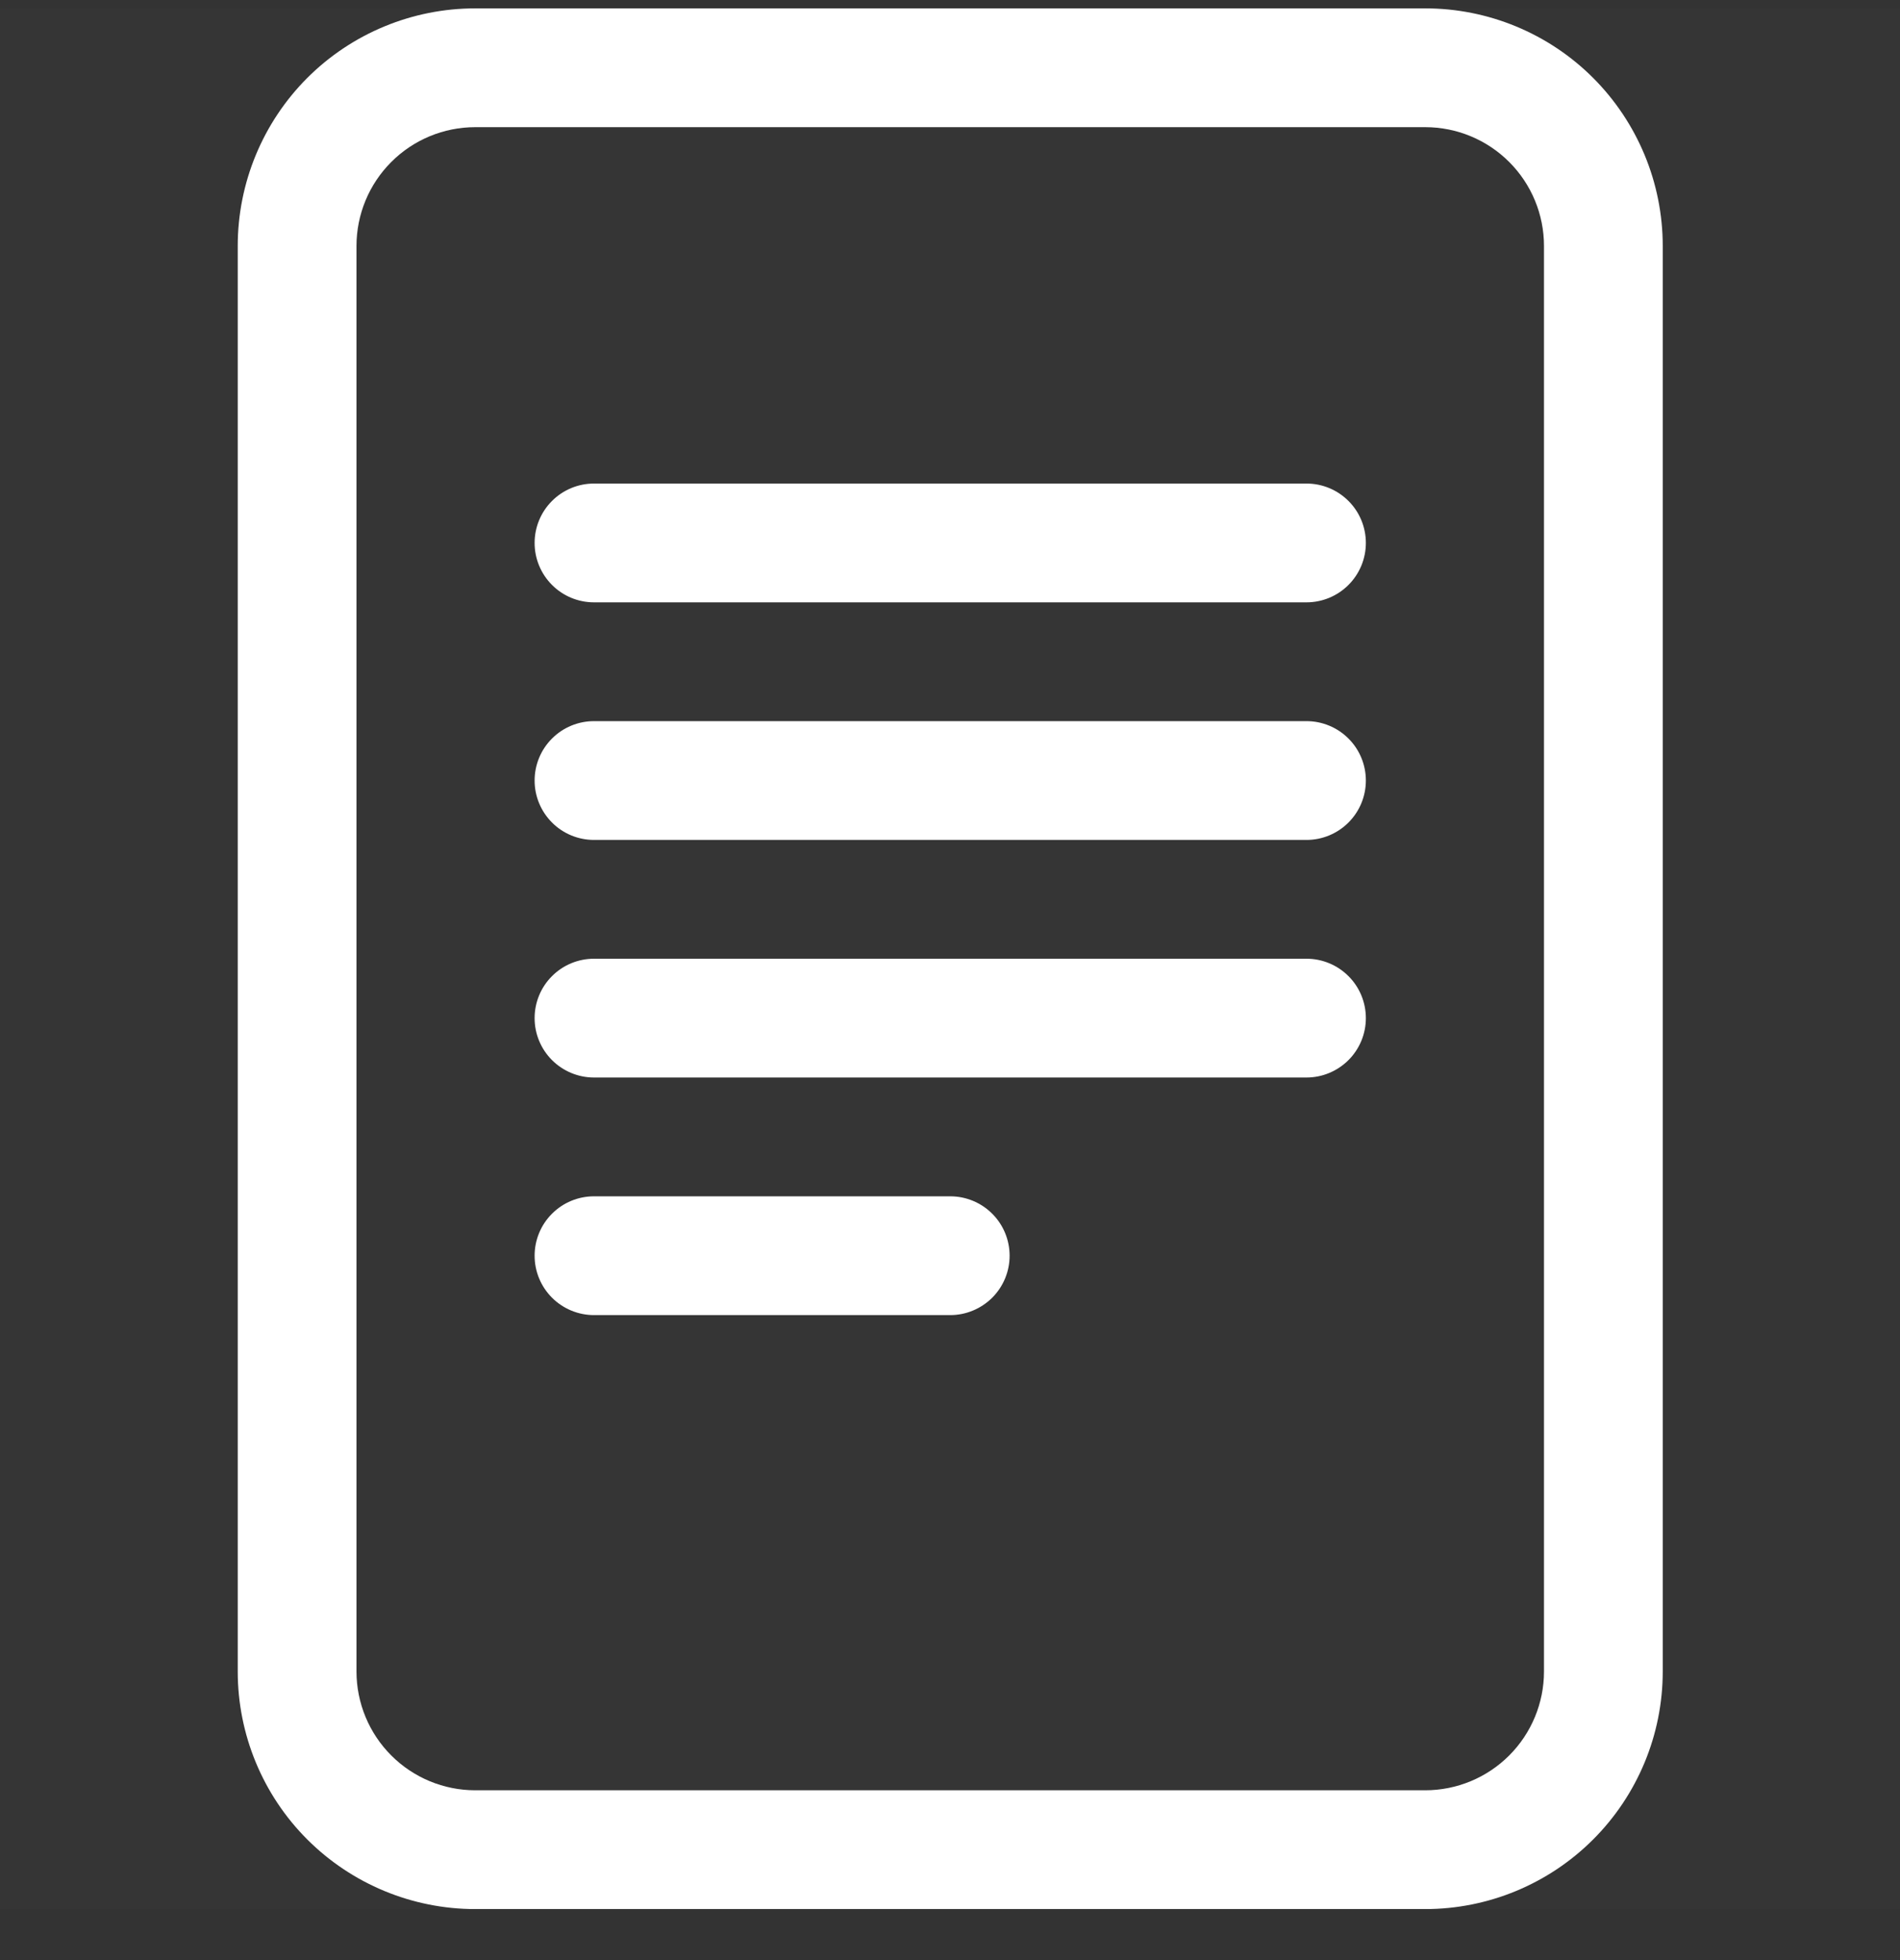
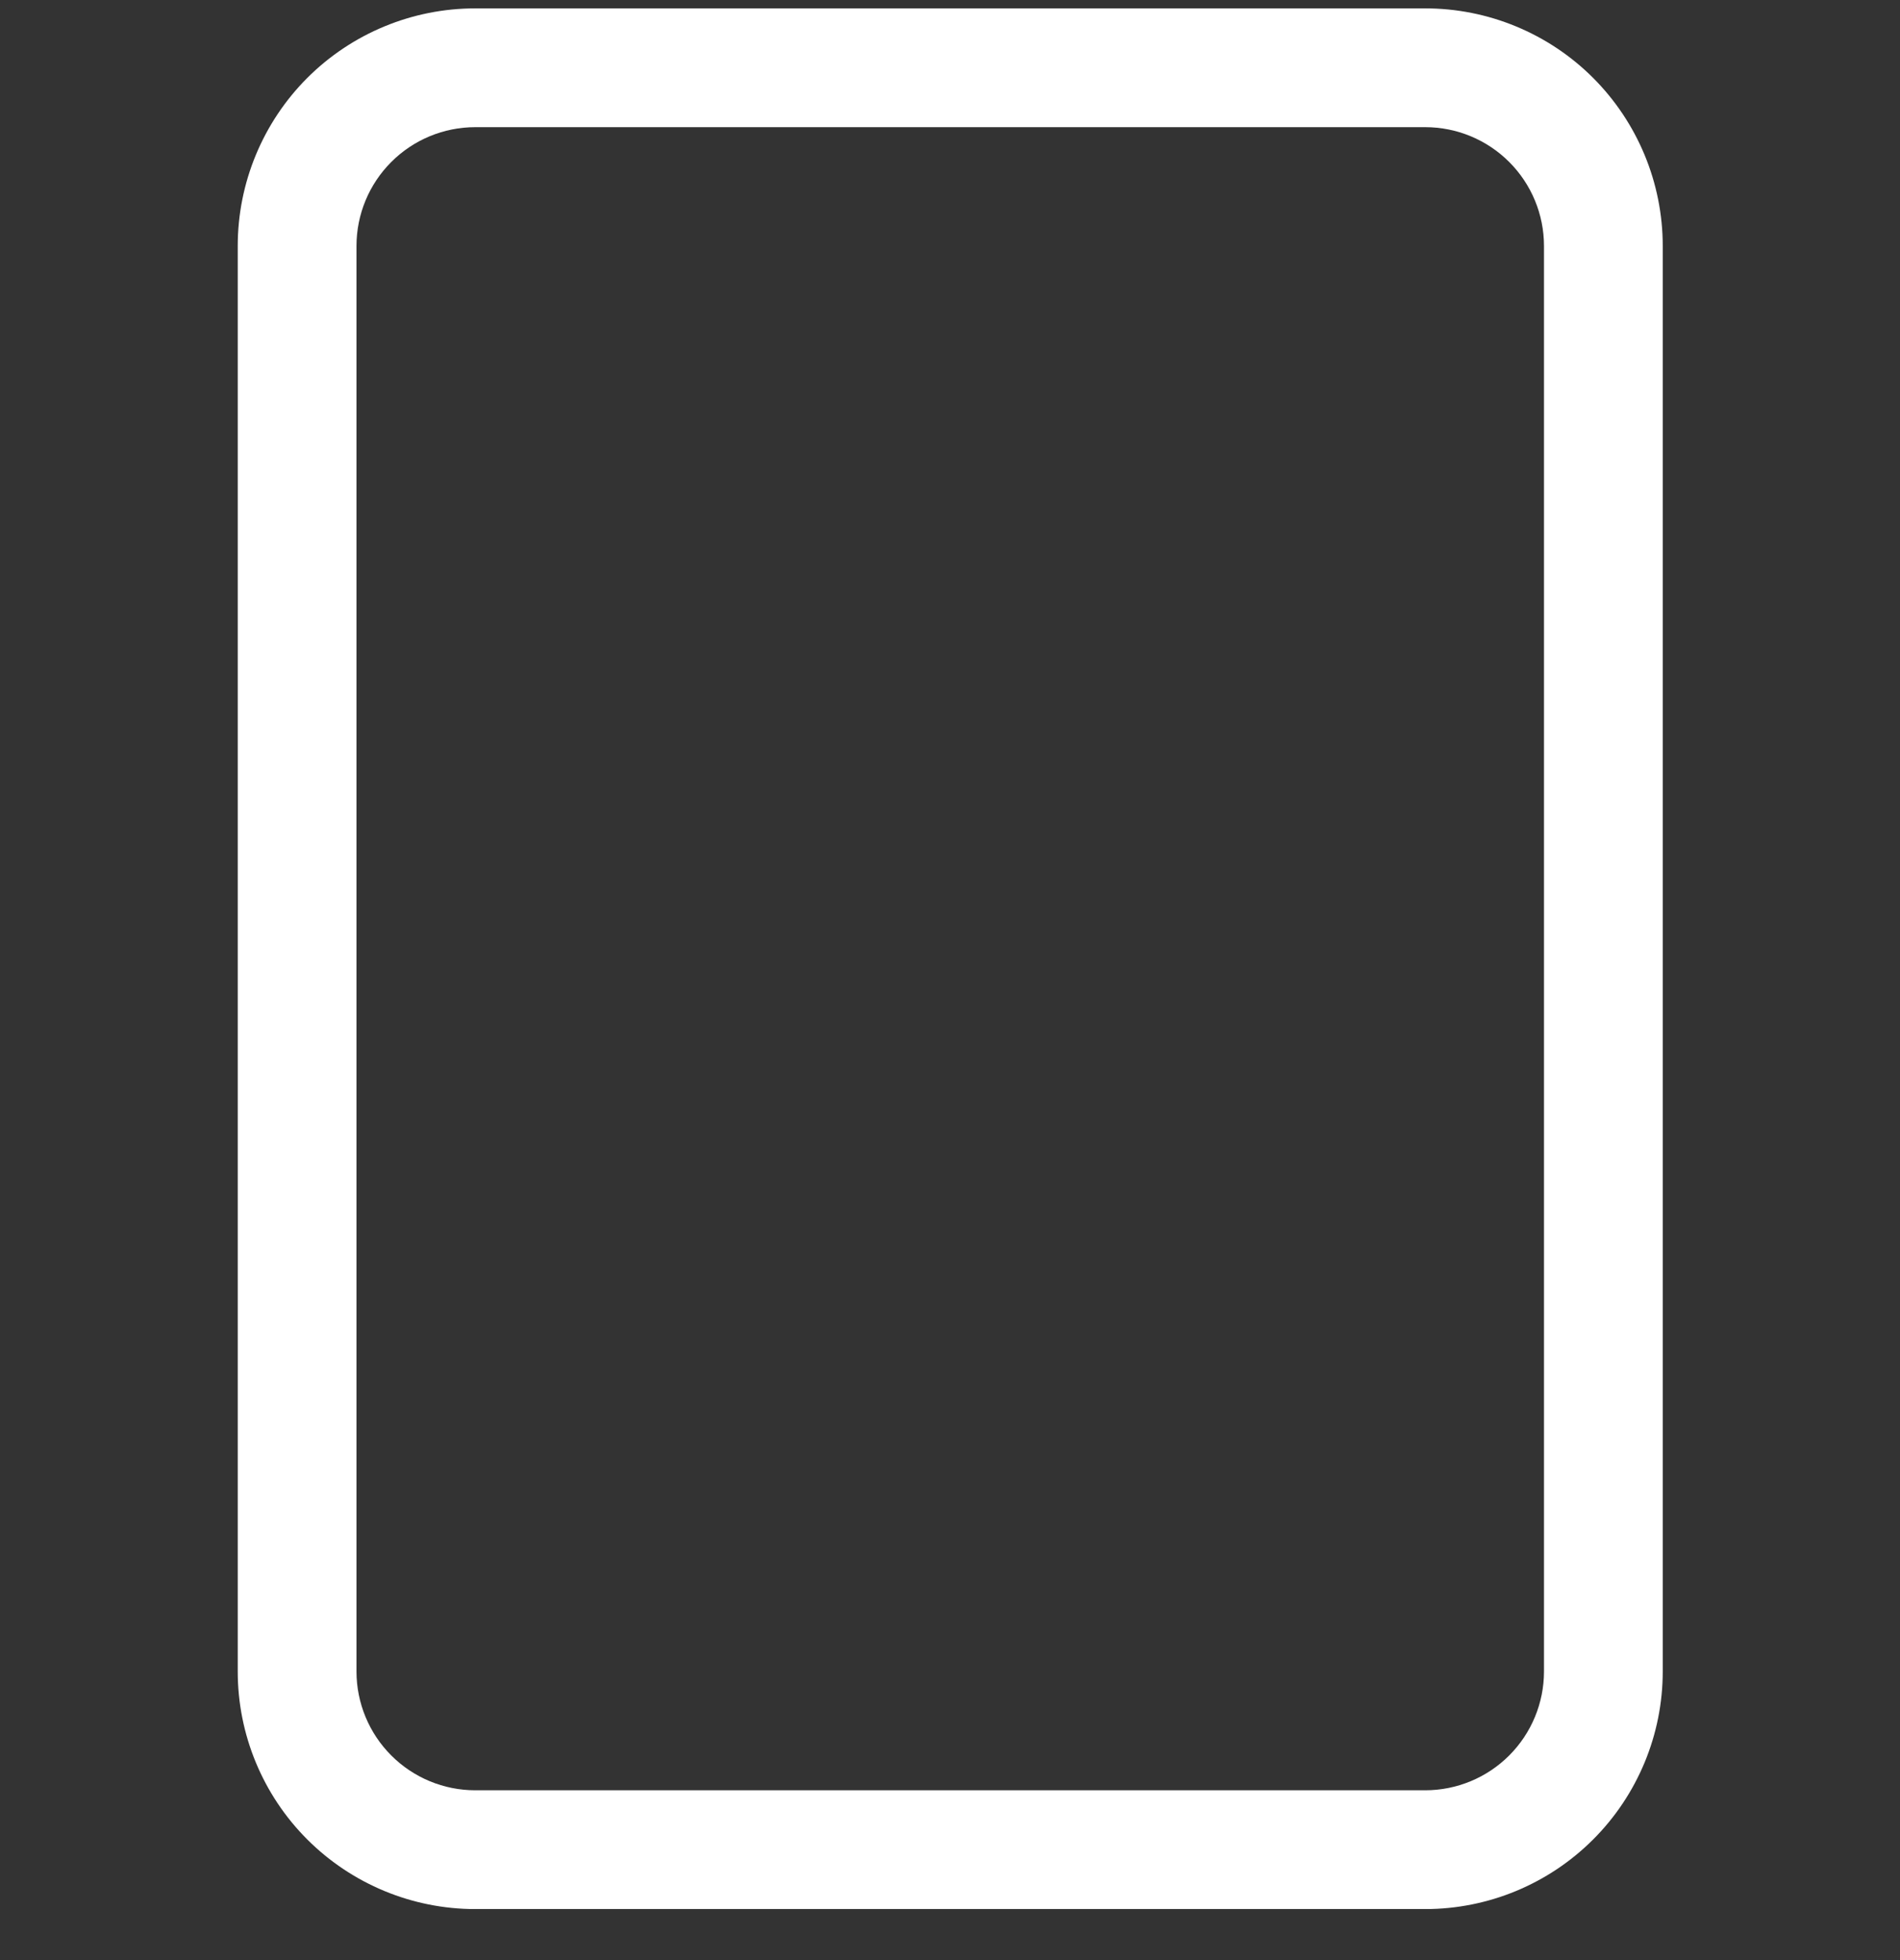
<svg xmlns="http://www.w3.org/2000/svg" width="32" height="33" viewBox="0 0 32 33" fill="none">
  <rect x="0" y="0" width="32" height="33" fill="#333333" stroke="none" />
  <g clip-path="url(#clip0_801_1920)">
-     <rect width="32" height="32" transform="translate(0 0.14)" fill="white" fill-opacity="0.01" />
-     <path d="M10.004 8.141C9.739 8.141 9.484 8.246 9.297 8.434C9.109 8.621 9.004 8.876 9.004 9.141C9.004 9.406 9.109 9.66 9.297 9.848C9.484 10.036 9.739 10.141 10.004 10.141H22.004C22.269 10.141 22.523 10.036 22.711 9.848C22.899 9.66 23.004 9.406 23.004 9.141C23.004 8.876 22.899 8.621 22.711 8.434C22.523 8.246 22.269 8.141 22.004 8.141H10.004ZM9.004 13.141C9.004 12.876 9.109 12.621 9.297 12.434C9.484 12.246 9.739 12.141 10.004 12.141H22.004C22.269 12.141 22.523 12.246 22.711 12.434C22.899 12.621 23.004 12.876 23.004 13.141C23.004 13.406 22.899 13.66 22.711 13.848C22.523 14.036 22.269 14.141 22.004 14.141H10.004C9.739 14.141 9.484 14.036 9.297 13.848C9.109 13.66 9.004 13.406 9.004 13.141ZM10.004 16.141C9.739 16.141 9.484 16.246 9.297 16.434C9.109 16.621 9.004 16.876 9.004 17.141C9.004 17.406 9.109 17.66 9.297 17.848C9.484 18.035 9.739 18.141 10.004 18.141H22.004C22.269 18.141 22.523 18.035 22.711 17.848C22.899 17.66 23.004 17.406 23.004 17.141C23.004 16.876 22.899 16.621 22.711 16.434C22.523 16.246 22.269 16.141 22.004 16.141H10.004ZM10.004 20.141C9.739 20.141 9.484 20.246 9.297 20.434C9.109 20.621 9.004 20.876 9.004 21.141C9.004 21.406 9.109 21.66 9.297 21.848C9.484 22.035 9.739 22.141 10.004 22.141H16.004C16.269 22.141 16.523 22.035 16.711 21.848C16.899 21.66 17.004 21.406 17.004 21.141C17.004 20.876 16.899 20.621 16.711 20.434C16.523 20.246 16.269 20.141 16.004 20.141H10.004Z" fill="white" />
-     <path d="M4.004 4.141C4.004 3.08 4.425 2.063 5.175 1.312C5.926 0.562 6.943 0.141 8.004 0.141H24.004C25.065 0.141 26.082 0.562 26.832 1.312C27.582 2.063 28.004 3.08 28.004 4.141V28.141C28.004 29.202 27.582 30.219 26.832 30.969C26.082 31.719 25.065 32.141 24.004 32.141H8.004C6.943 32.141 5.926 31.719 5.175 30.969C4.425 30.219 4.004 29.202 4.004 28.141V4.141ZM24.004 2.141H8.004C7.473 2.141 6.965 2.352 6.59 2.727C6.215 3.102 6.004 3.61 6.004 4.141V28.141C6.004 28.671 6.215 29.18 6.59 29.555C6.965 29.93 7.473 30.141 8.004 30.141H24.004C24.534 30.141 25.043 29.93 25.418 29.555C25.793 29.18 26.004 28.671 26.004 28.141V4.141C26.004 3.61 25.793 3.102 25.418 2.727C25.043 2.352 24.534 2.141 24.004 2.141Z" fill="white" />
+     <path d="M4.004 4.141C4.004 3.08 4.425 2.063 5.175 1.312C5.926 0.562 6.943 0.141 8.004 0.141H24.004C25.065 0.141 26.082 0.562 26.832 1.312C27.582 2.063 28.004 3.08 28.004 4.141V28.141C28.004 29.202 27.582 30.219 26.832 30.969C26.082 31.719 25.065 32.141 24.004 32.141H8.004C6.943 32.141 5.926 31.719 5.175 30.969C4.425 30.219 4.004 29.202 4.004 28.141V4.141ZM24.004 2.141H8.004C7.473 2.141 6.965 2.352 6.59 2.727C6.215 3.102 6.004 3.61 6.004 4.141V28.141C6.004 28.671 6.215 29.18 6.59 29.555C6.965 29.93 7.473 30.141 8.004 30.141H24.004C24.534 30.141 25.043 29.93 25.418 29.555C25.793 29.18 26.004 28.671 26.004 28.141V4.141C26.004 3.61 25.793 3.102 25.418 2.727C25.043 2.352 24.534 2.141 24.004 2.141" fill="white" />
  </g>
  <defs>
    <clipPath id="clip0_801_1920">
      <rect width="32" height="32" fill="white" transform="translate(0 0.14)" />
    </clipPath>
  </defs>
</svg>